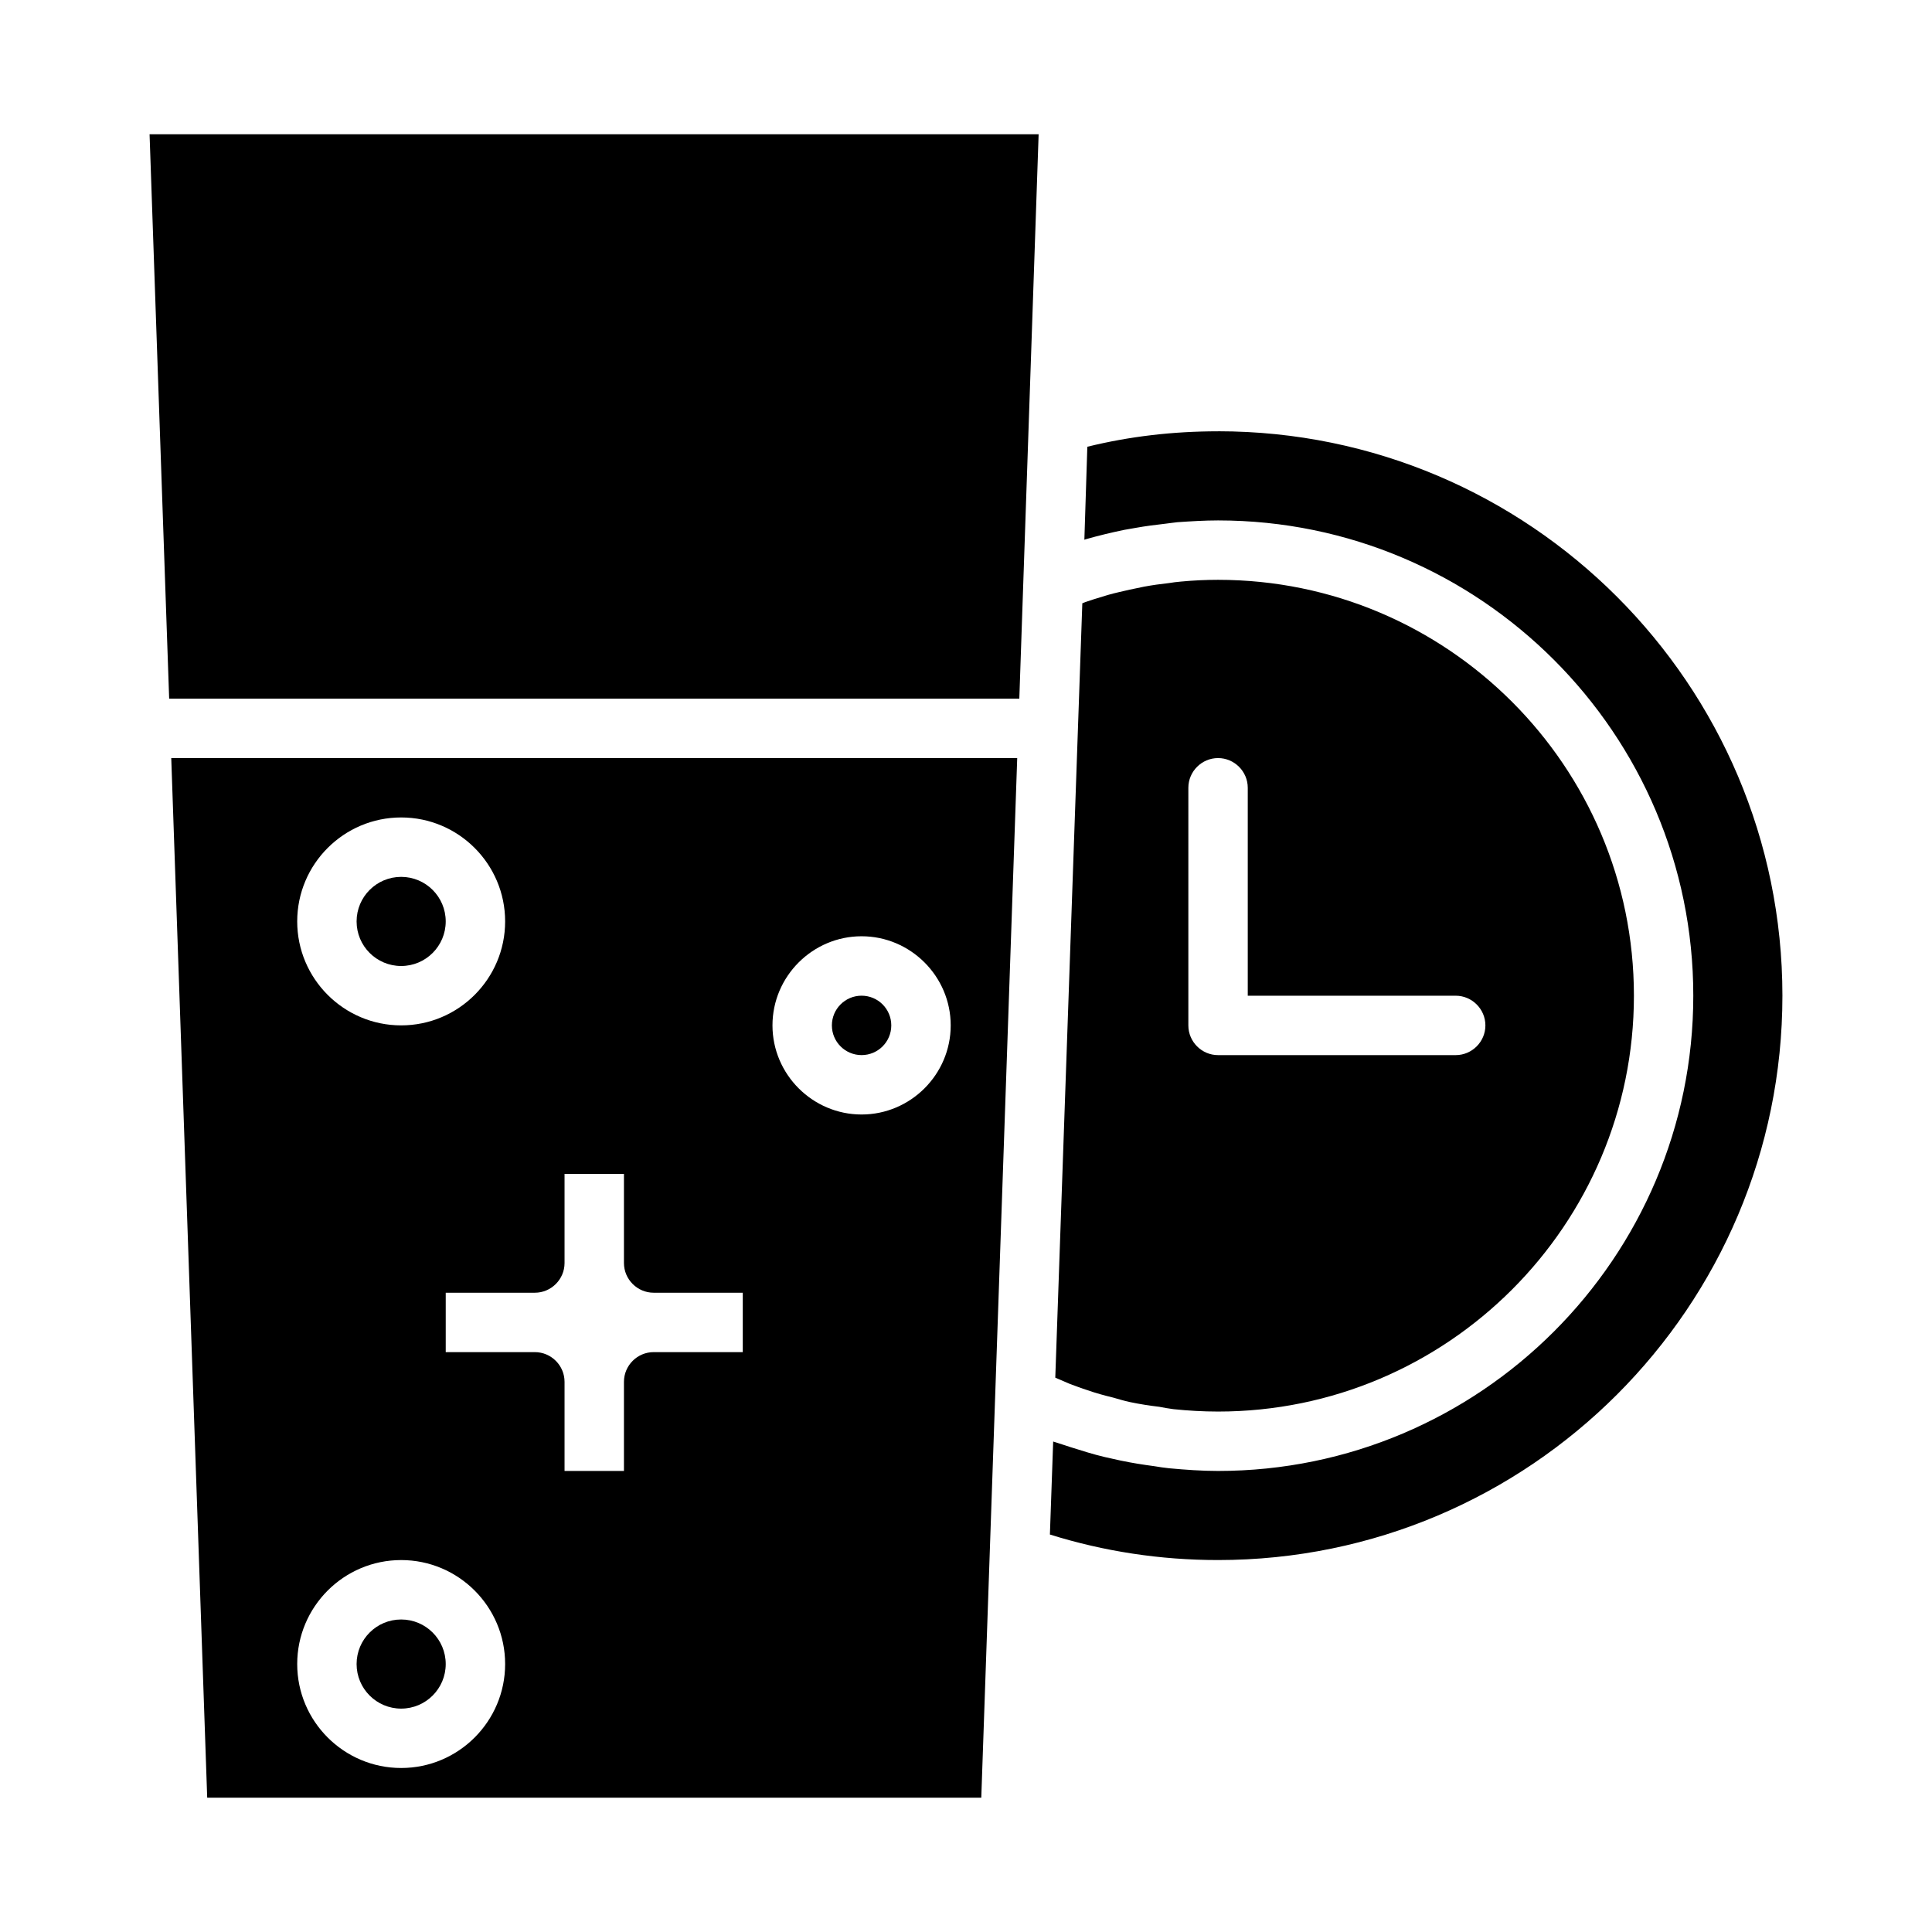
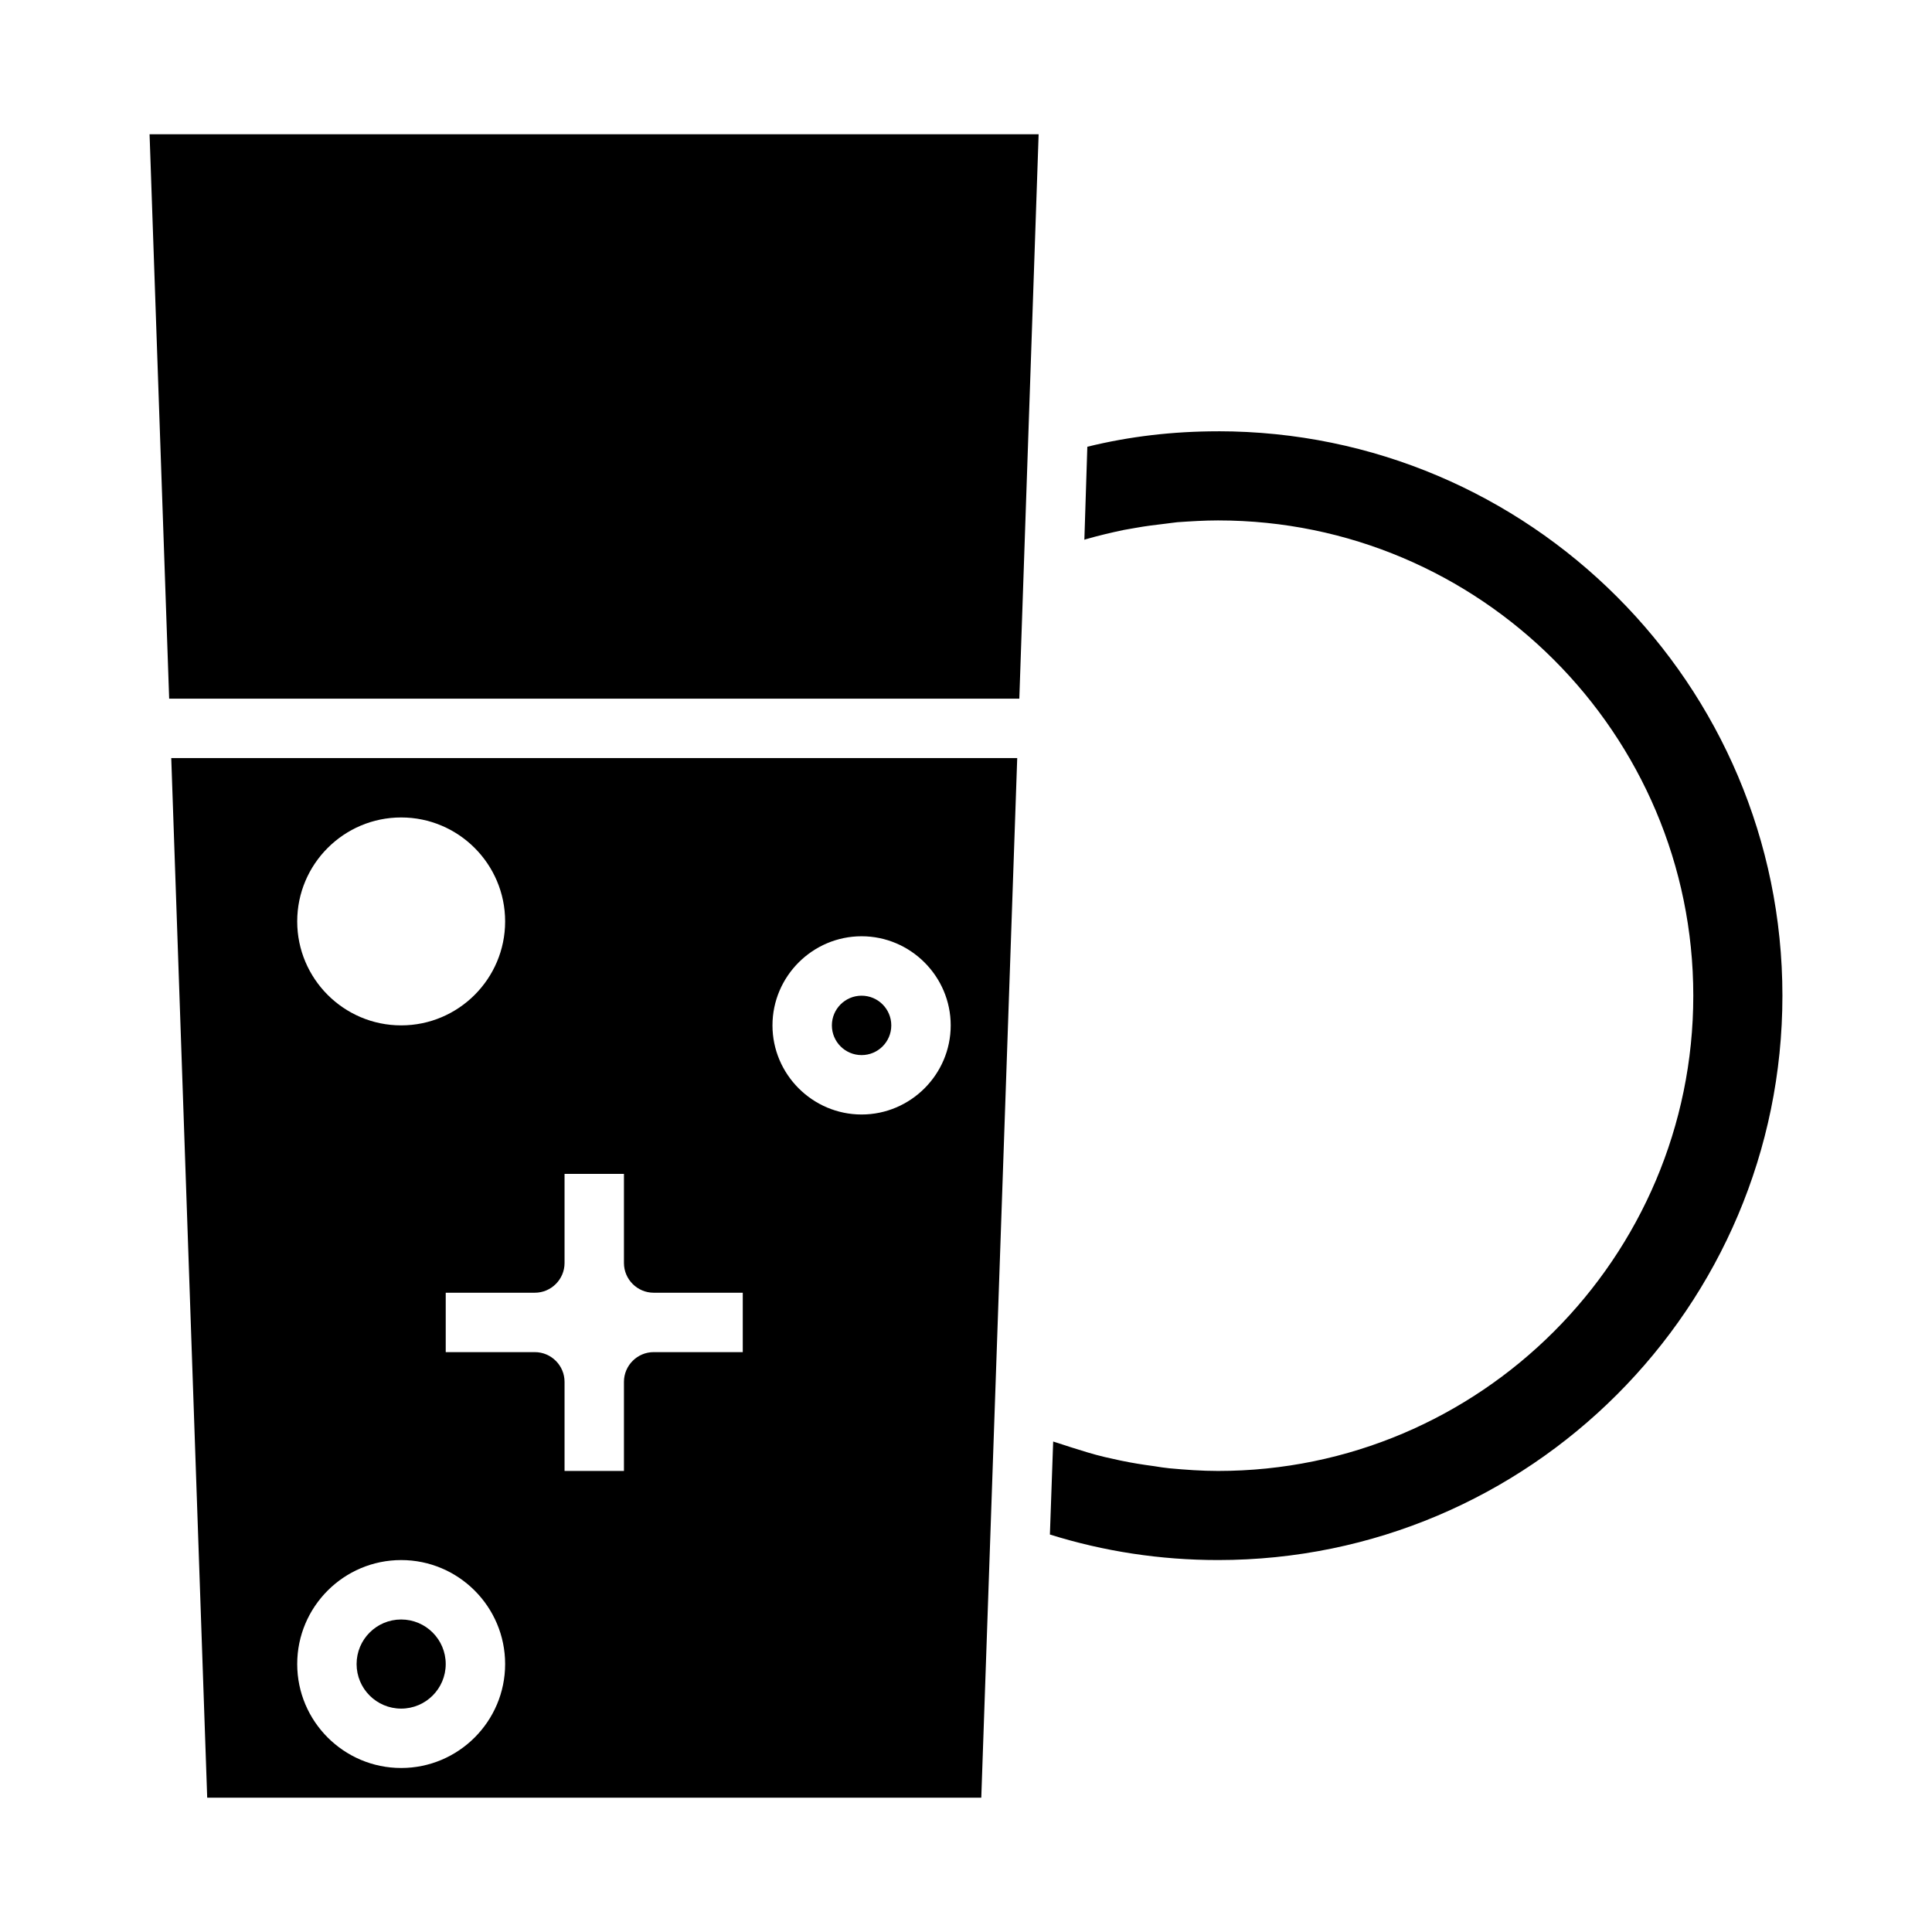
<svg xmlns="http://www.w3.org/2000/svg" fill="#000000" width="800px" height="800px" version="1.1" viewBox="144 144 512 512">
  <g>
    <path d="m380.2 415.74c0 4.348-3.523 7.871-7.871 7.871s-7.871-3.523-7.871-7.871c0-4.348 3.523-7.871 7.871-7.871s7.871 3.523 7.871 7.871" />
    <path d="m466.79 258.3c-11.887 0-23.457 1.34-34.637 4.094l-0.785 24.641c0.156-0.078 0.316-0.078 0.473-0.156 3.305-0.945 6.613-1.73 9.996-2.441 1.023-0.156 2.125-0.395 3.148-0.551 2.598-0.473 5.195-0.789 7.871-1.102 1.023-0.156 2.047-0.238 3.148-0.395 3.543-0.238 7.164-0.473 10.785-0.473 69.43 0 125.95 56.52 125.95 125.95 0 69.43-56.52 125.95-125.95 125.95-4.328 0-8.66-0.316-12.91-0.707-1.34-0.156-2.676-0.316-3.938-0.551-2.992-0.395-5.984-0.867-8.973-1.496-1.418-0.316-2.832-0.629-4.25-0.945-2.992-0.707-5.984-1.652-8.973-2.598-1.102-0.395-2.281-0.707-3.387-1.102-0.395-0.156-0.867-0.238-1.258-0.395l-0.867 24.641c14.324 4.484 29.281 6.766 44.555 6.766 82.5 0 149.57-67.07 149.57-149.57-0.004-82.496-67.07-149.57-149.57-149.57z" />
-     <path d="m432.16 512.41c2.281 0.789 4.566 1.418 6.848 1.969 1.418 0.395 2.914 0.867 4.41 1.18 2.598 0.551 5.195 0.945 7.793 1.258 1.258 0.238 2.519 0.473 3.777 0.629 3.856 0.398 7.793 0.633 11.809 0.633 60.773 0 110.21-49.438 110.21-110.21 0-60.773-49.438-110.21-110.21-110.21-3.305 0-6.613 0.156-9.918 0.473-1.023 0.078-2.125 0.234-3.148 0.395-2.203 0.238-4.41 0.551-6.535 0.945-1.262 0.238-2.519 0.551-3.777 0.785-1.969 0.473-3.938 0.867-5.824 1.418-1.34 0.395-2.598 0.785-3.856 1.18-0.945 0.316-1.969 0.629-2.914 1.023l-7.164 205.22c1.258 0.551 2.594 1.102 3.856 1.652 1.574 0.551 3.07 1.18 4.644 1.652zm26.766-159.64c0-4.328 3.543-7.871 7.871-7.871s7.871 3.543 7.871 7.871v55.105h55.105c4.328 0 7.871 3.543 7.871 7.871 0 4.328-3.543 7.871-7.871 7.871h-62.977c-4.328 0-7.871-3.543-7.871-7.871z" />
-     <path d="m262.12 388.19c0 6.519-5.289 11.809-11.809 11.809-6.523 0-11.809-5.289-11.809-11.809 0-6.523 5.285-11.809 11.809-11.809 6.519 0 11.809 5.285 11.809 11.809" />
    <path d="m198.91 620.41h205.14l9.523-275.52h-224.19zm173.42-228.29c12.988 0 23.617 10.629 23.617 23.617 0 12.988-10.629 23.617-23.617 23.617s-23.617-10.629-23.617-23.617c0-12.988 10.629-23.617 23.617-23.617zm-78.719 86.594v-23.617h15.742v23.617c0 4.328 3.543 7.871 7.871 7.871h23.617v15.742h-23.617c-4.328 0-7.871 3.543-7.871 7.871v23.617h-15.742v-23.617c0-4.328-3.543-7.871-7.871-7.871h-23.617v-15.742h23.617c4.328 0 7.871-3.543 7.871-7.871zm-43.297-118.08c15.191 0 27.551 12.359 27.551 27.551s-12.359 27.551-27.551 27.551-27.551-12.359-27.551-27.551 12.355-27.551 27.551-27.551zm0 196.8c15.191 0 27.551 12.359 27.551 27.551 0 15.191-12.359 27.551-27.551 27.551s-27.551-12.359-27.551-27.551c0-15.191 12.355-27.551 27.551-27.551z" />
    <path d="m262.12 584.99c0 6.519-5.289 11.809-11.809 11.809-6.523 0-11.809-5.289-11.809-11.809 0-6.523 5.285-11.809 11.809-11.809 6.519 0 11.809 5.285 11.809 11.809" />
    <path d="m188.83 329.15h225.3l5.117-149.57h-235.61z" />
  </g>
</svg>